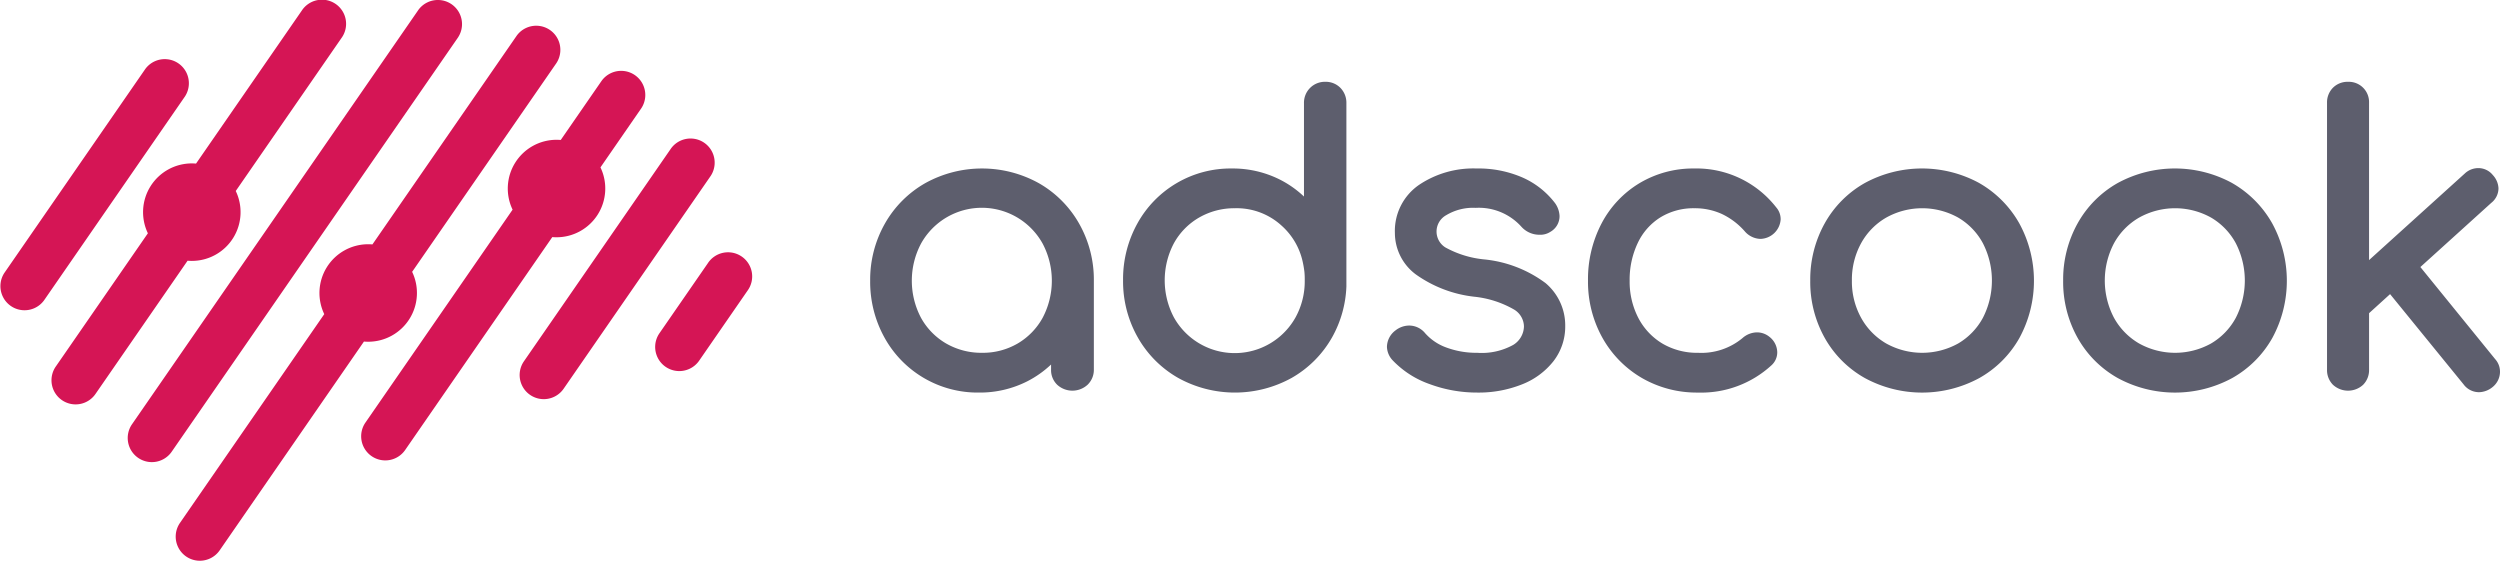
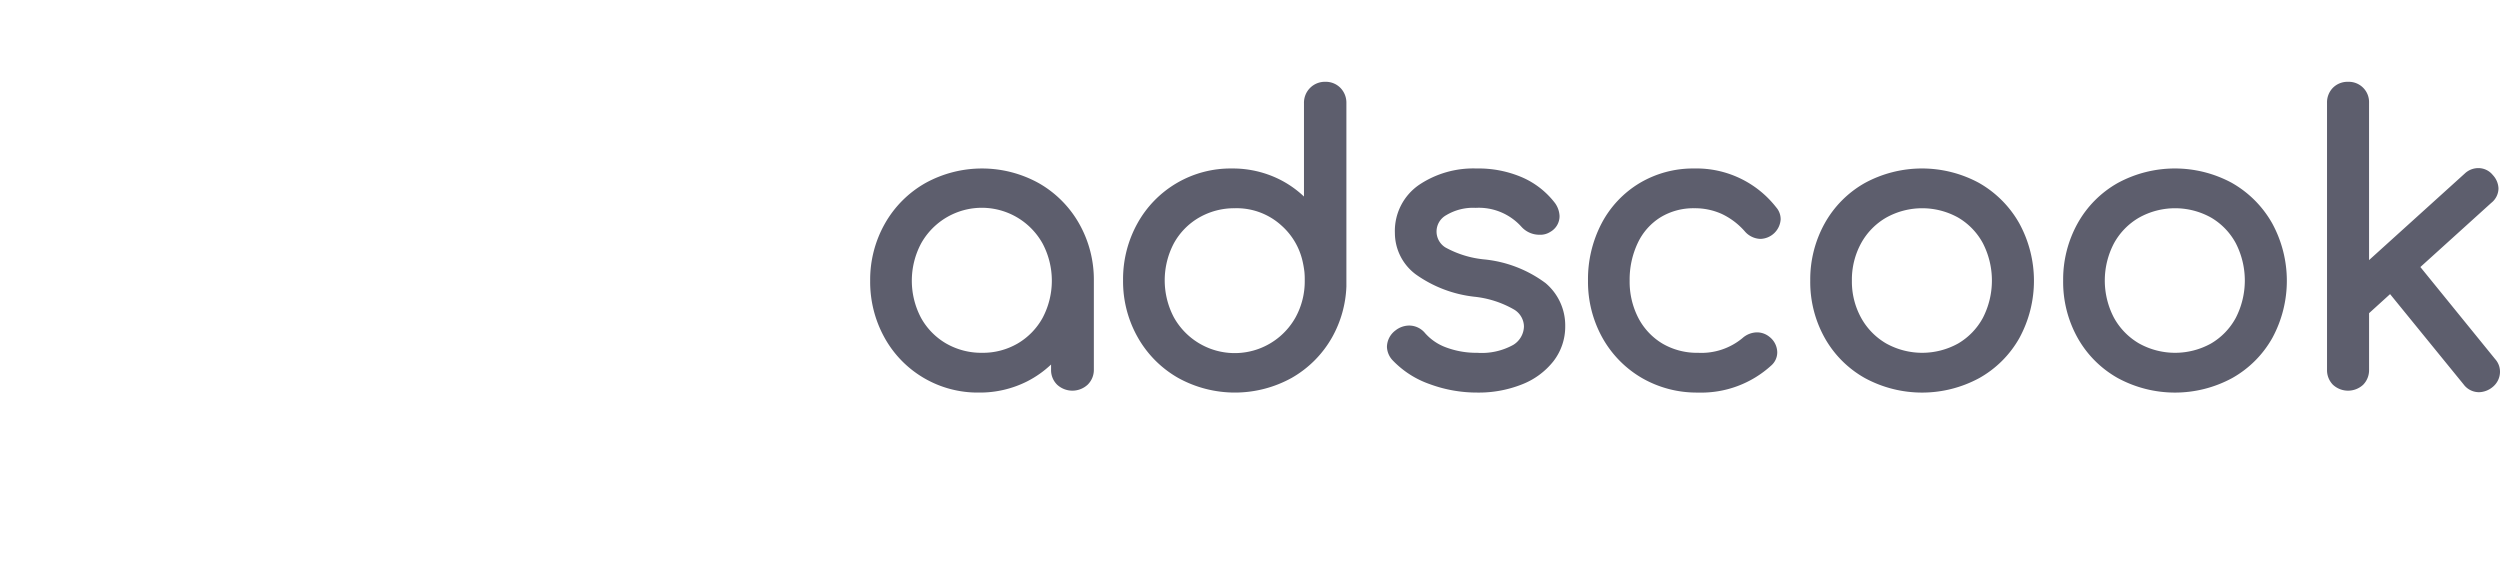
<svg xmlns="http://www.w3.org/2000/svg" id="Layer_1" data-name="Layer 1" viewBox="0 0 190 42.616">
-   <path d="M53.796 19.989a1.834 1.834 0 1 1 3.017 2.084l-3.692 5.343a1.834 1.834 0 0 1-3.018-2.084l3.693-5.343zm-11.5-9.381c.108 0 .215.005.321.014l3.098-4.483a1.834 1.834 0 0 1 3.018 2.084l-3.098 4.482a3.707 3.707 0 0 1-3.34 5.312c-.108 0-.215-.005-.321-.014L30.807 34.161a1.834 1.834 0 1 1-3.018-2.084l11.168-16.159a3.706 3.706 0 0 1 3.339-5.31zm-14.313 7.938a3.707 3.707 0 0 0-3.339 5.312L13.678 39.725a1.833 1.833 0 1 0 3.018 2.083L27.66 25.942q.16.014.322.014a3.707 3.707 0 0 0 3.34-5.312L42.289 4.777a1.834 1.834 0 0 0-3.017-2.084L28.305 18.56a3.952 3.952 0 0 0-.322-.014zm23.022-7.29L39.803 27.465a1.834 1.834 0 0 0 3.018 2.084L54.022 13.34a1.834 1.834 0 0 0-3.017-2.083zM31.77.777l-21.723 31.43a1.834 1.834 0 1 0 3.018 2.084L34.789 2.86A1.833 1.833 0 1 0 31.77.775zM11.042 5.228A1.834 1.834 0 0 1 14.06 7.31L3.342 22.818a1.834 1.834 0 0 1-3.017-2.083L11.042 5.228zM22.934.792a1.834 1.834 0 1 1 3.017 2.084L17.917 14.5a3.707 3.707 0 0 1-3.339 5.313 3.71 3.71 0 0 1-.322-.015L7.28 29.891a1.834 1.834 0 1 1-3.018-2.083l6.977-10.094a3.706 3.706 0 0 1 3.339-5.311c.108 0 .215.005.321.014z" style="fill:#d51555;fill-rule:evenodd" transform="translate(0 .016)" />
  <path d="M112.811 19.7a7.613 7.613 0 0 1-2.959-.91 1.42 1.42 0 0 1 .055-2.449 3.96 3.96 0 0 1 2.246-.56 4.348 4.348 0 0 1 3.488 1.452 1.835 1.835 0 0 0 1.374.592 1.394 1.394 0 0 0 .814-.222 1.369 1.369 0 0 0 .697-1.203 1.827 1.827 0 0 0-.332-.964 6.324 6.324 0 0 0-2.464-1.953 8.39 8.39 0 0 0-3.52-.694 7.389 7.389 0 0 0-4.36 1.244 4.247 4.247 0 0 0-1.838 3.66 3.93 3.93 0 0 0 1.581 3.139 9.472 9.472 0 0 0 4.453 1.703 7.624 7.624 0 0 1 2.986.953 1.53 1.53 0 0 1 .788 1.299 1.684 1.684 0 0 1-.816 1.41 4.944 4.944 0 0 1-2.736.6 6.57 6.57 0 0 1-2.337-.399 3.935 3.935 0 0 1-1.622-1.092 1.57 1.57 0 0 0-1.218-.58 1.696 1.696 0 0 0-1.037.372 1.586 1.586 0 0 0-.646 1.254 1.563 1.563 0 0 0 .421 1.003 7.157 7.157 0 0 0 2.842 1.827 10.358 10.358 0 0 0 3.597.637 8.887 8.887 0 0 0 3.383-.614 5.659 5.659 0 0 0 2.413-1.771 4.294 4.294 0 0 0 .893-2.664 4.205 4.205 0 0 0-1.494-3.27 9.333 9.333 0 0 0-4.652-1.8zm-10.485-5.43v.001-6.443a1.61 1.61 0 0 0-.443-1.153 1.552 1.552 0 0 0-1.155-.474 1.588 1.588 0 0 0-1.626 1.627v7.093a7.723 7.723 0 0 0-1.828-1.287 7.977 7.977 0 0 0-3.65-.845 8.087 8.087 0 0 0-7.186 4.184 8.736 8.736 0 0 0-1.085 4.316 8.623 8.623 0 0 0 1.117 4.334 8.161 8.161 0 0 0 3.062 3.078 8.91 8.91 0 0 0 8.642 0 8.163 8.163 0 0 0 3.064-3.078 8.544 8.544 0 0 0 1.088-3.87zm-3.865 9.836a5.293 5.293 0 0 1-9.244 0 6.032 6.032 0 0 1 0-5.636 5.088 5.088 0 0 1 1.912-1.95 5.35 5.35 0 0 1 2.725-.71 5.044 5.044 0 0 1 3.531 1.308 5.157 5.157 0 0 1 1.61 2.715 7.938 7.938 0 0 1 .14.804 5.766 5.766 0 0 1 .025.652 5.682 5.682 0 0 1-.699 2.817zM78.954 13.907a8.91 8.91 0 0 0-8.642 0 8.154 8.154 0 0 0-3.063 3.077 8.635 8.635 0 0 0-1.116 4.334 8.738 8.738 0 0 0 1.085 4.317 8.082 8.082 0 0 0 7.184 4.184 7.967 7.967 0 0 0 3.652-.846 7.796 7.796 0 0 0 1.827-1.286v.39a1.548 1.548 0 0 0 .473 1.155 1.708 1.708 0 0 0 2.316-.02 1.574 1.574 0 0 0 .463-1.134v-6.76a8.643 8.643 0 0 0-1.116-4.334 8.16 8.16 0 0 0-3.063-3.077zm.287 10.23a5.135 5.135 0 0 1-1.9 1.954 5.266 5.266 0 0 1-2.708.706 5.363 5.363 0 0 1-2.724-.706 5.119 5.119 0 0 1-1.913-1.955 6.038 6.038 0 0 1 0-5.635 5.284 5.284 0 0 1 9.245-.002 6.035 6.035 0 0 1 0 5.637zm90.393-10.247a9.102 9.102 0 0 0-8.681 0 7.968 7.968 0 0 0-3.053 3.067 8.774 8.774 0 0 0-1.1 4.36 8.697 8.697 0 0 0 1.102 4.35 7.973 7.973 0 0 0 3.05 3.05 9.115 9.115 0 0 0 8.694 0 7.967 7.967 0 0 0 3.052-3.05 9.113 9.113 0 0 0-.013-8.712 8.107 8.107 0 0 0-3.051-3.064zm.286 10.251a5.03 5.03 0 0 1-1.883 1.95 5.632 5.632 0 0 1-5.46 0 5.108 5.108 0 0 1-1.914-1.955 6.088 6.088 0 0 1 .002-5.666 5.065 5.065 0 0 1 1.911-1.95 5.616 5.616 0 0 1 5.461-.002 5.01 5.01 0 0 1 1.883 1.95 6.204 6.204 0 0 1 0 5.673zm19.709 3.131-5.681-6.994 5.387-4.874a1.422 1.422 0 0 0 .55-1.104 1.58 1.58 0 0 0-.434-1.016 1.408 1.408 0 0 0-1.105-.524 1.503 1.503 0 0 0-1.029.417l-7.269 6.574V7.8a1.541 1.541 0 0 0-1.596-1.598 1.563 1.563 0 0 0-1.148.451 1.58 1.58 0 0 0-.45 1.147v20.279a1.58 1.58 0 0 0 .45 1.147 1.69 1.69 0 0 0 2.295 0 1.58 1.58 0 0 0 .45-1.147v-4.293l1.597-1.449 5.585 6.858a1.459 1.459 0 0 0 1.173.596 1.68 1.68 0 0 0 1.02-.381 1.5 1.5 0 0 0 .576-1.16 1.43 1.43 0 0 0-.371-.977zM150.413 13.89a9.102 9.102 0 0 0-8.681 0 7.968 7.968 0 0 0-3.053 3.067 8.774 8.774 0 0 0-1.1 4.36 8.697 8.697 0 0 0 1.102 4.35 7.963 7.963 0 0 0 3.05 3.05 9.115 9.115 0 0 0 8.694 0 7.956 7.956 0 0 0 3.052-3.05 9.102 9.102 0 0 0-.013-8.712 8.107 8.107 0 0 0-3.051-3.064zm.286 10.251a5.03 5.03 0 0 1-1.883 1.95 5.632 5.632 0 0 1-5.46 0 5.093 5.093 0 0 1-1.912-1.955 5.705 5.705 0 0 1-.7-2.818 5.77 5.77 0 0 1 .7-2.848 5.065 5.065 0 0 1 1.911-1.95 5.616 5.616 0 0 1 5.461-.002 5.01 5.01 0 0 1 1.883 1.95 6.204 6.204 0 0 1 0 5.673zm-24.497-7.644a4.8 4.8 0 0 1 2.554-.687 4.97 4.97 0 0 1 2.092.43 5.391 5.391 0 0 1 1.74 1.308 1.636 1.636 0 0 0 1.202.592 1.586 1.586 0 0 0 1.54-1.482 1.37 1.37 0 0 0-.343-.92 7.68 7.68 0 0 0-6.23-2.949 7.93 7.93 0 0 0-4.143 1.108 7.801 7.801 0 0 0-2.888 3.055 9.153 9.153 0 0 0-1.038 4.366 8.734 8.734 0 0 0 1.085 4.317 8.109 8.109 0 0 0 2.99 3.064 8.322 8.322 0 0 0 4.282 1.12 7.892 7.892 0 0 0 5.57-2.058 1.325 1.325 0 0 0 .456-1.007 1.518 1.518 0 0 0-.593-1.17 1.492 1.492 0 0 0-.946-.34 1.697 1.697 0 0 0-1.109.44 4.893 4.893 0 0 1-3.378 1.113 5.185 5.185 0 0 1-2.704-.703 4.917 4.917 0 0 1-1.828-1.947 6 6 0 0 1-.66-2.83 6.487 6.487 0 0 1 .625-2.884 4.597 4.597 0 0 1 1.724-1.936z" style="fill:#5d5e6d" transform="translate(0 .016)" />
</svg>